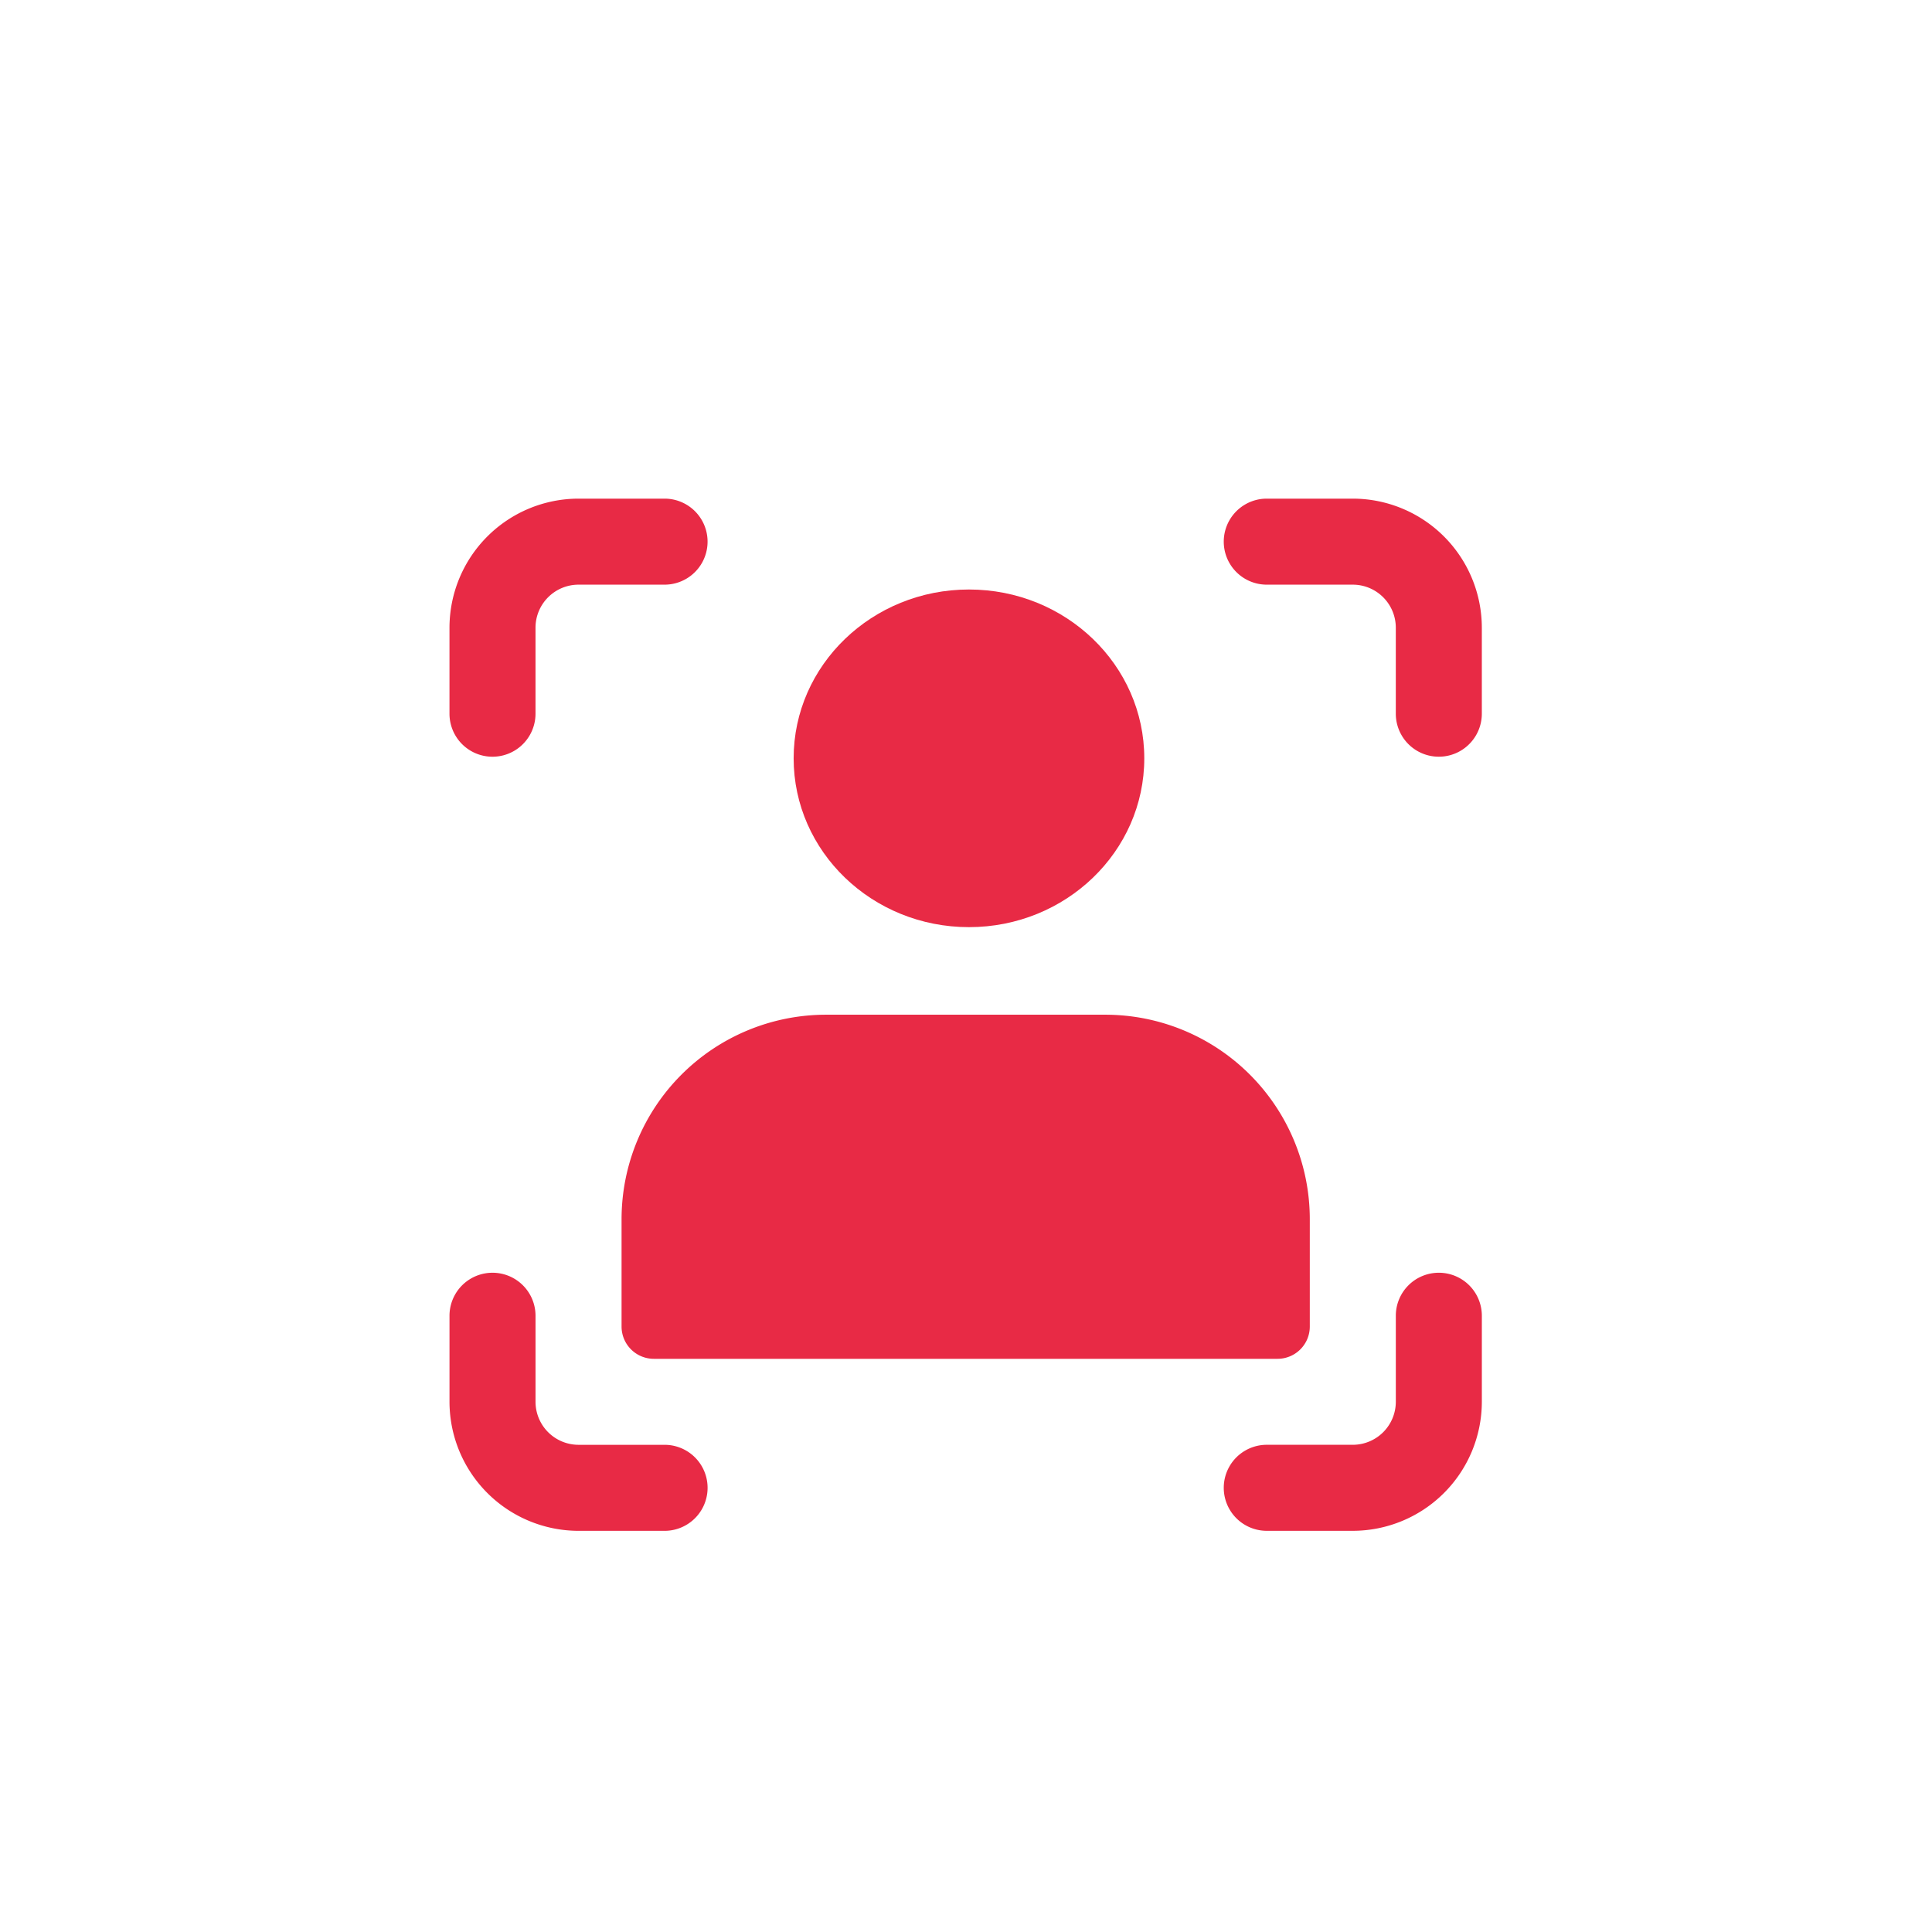
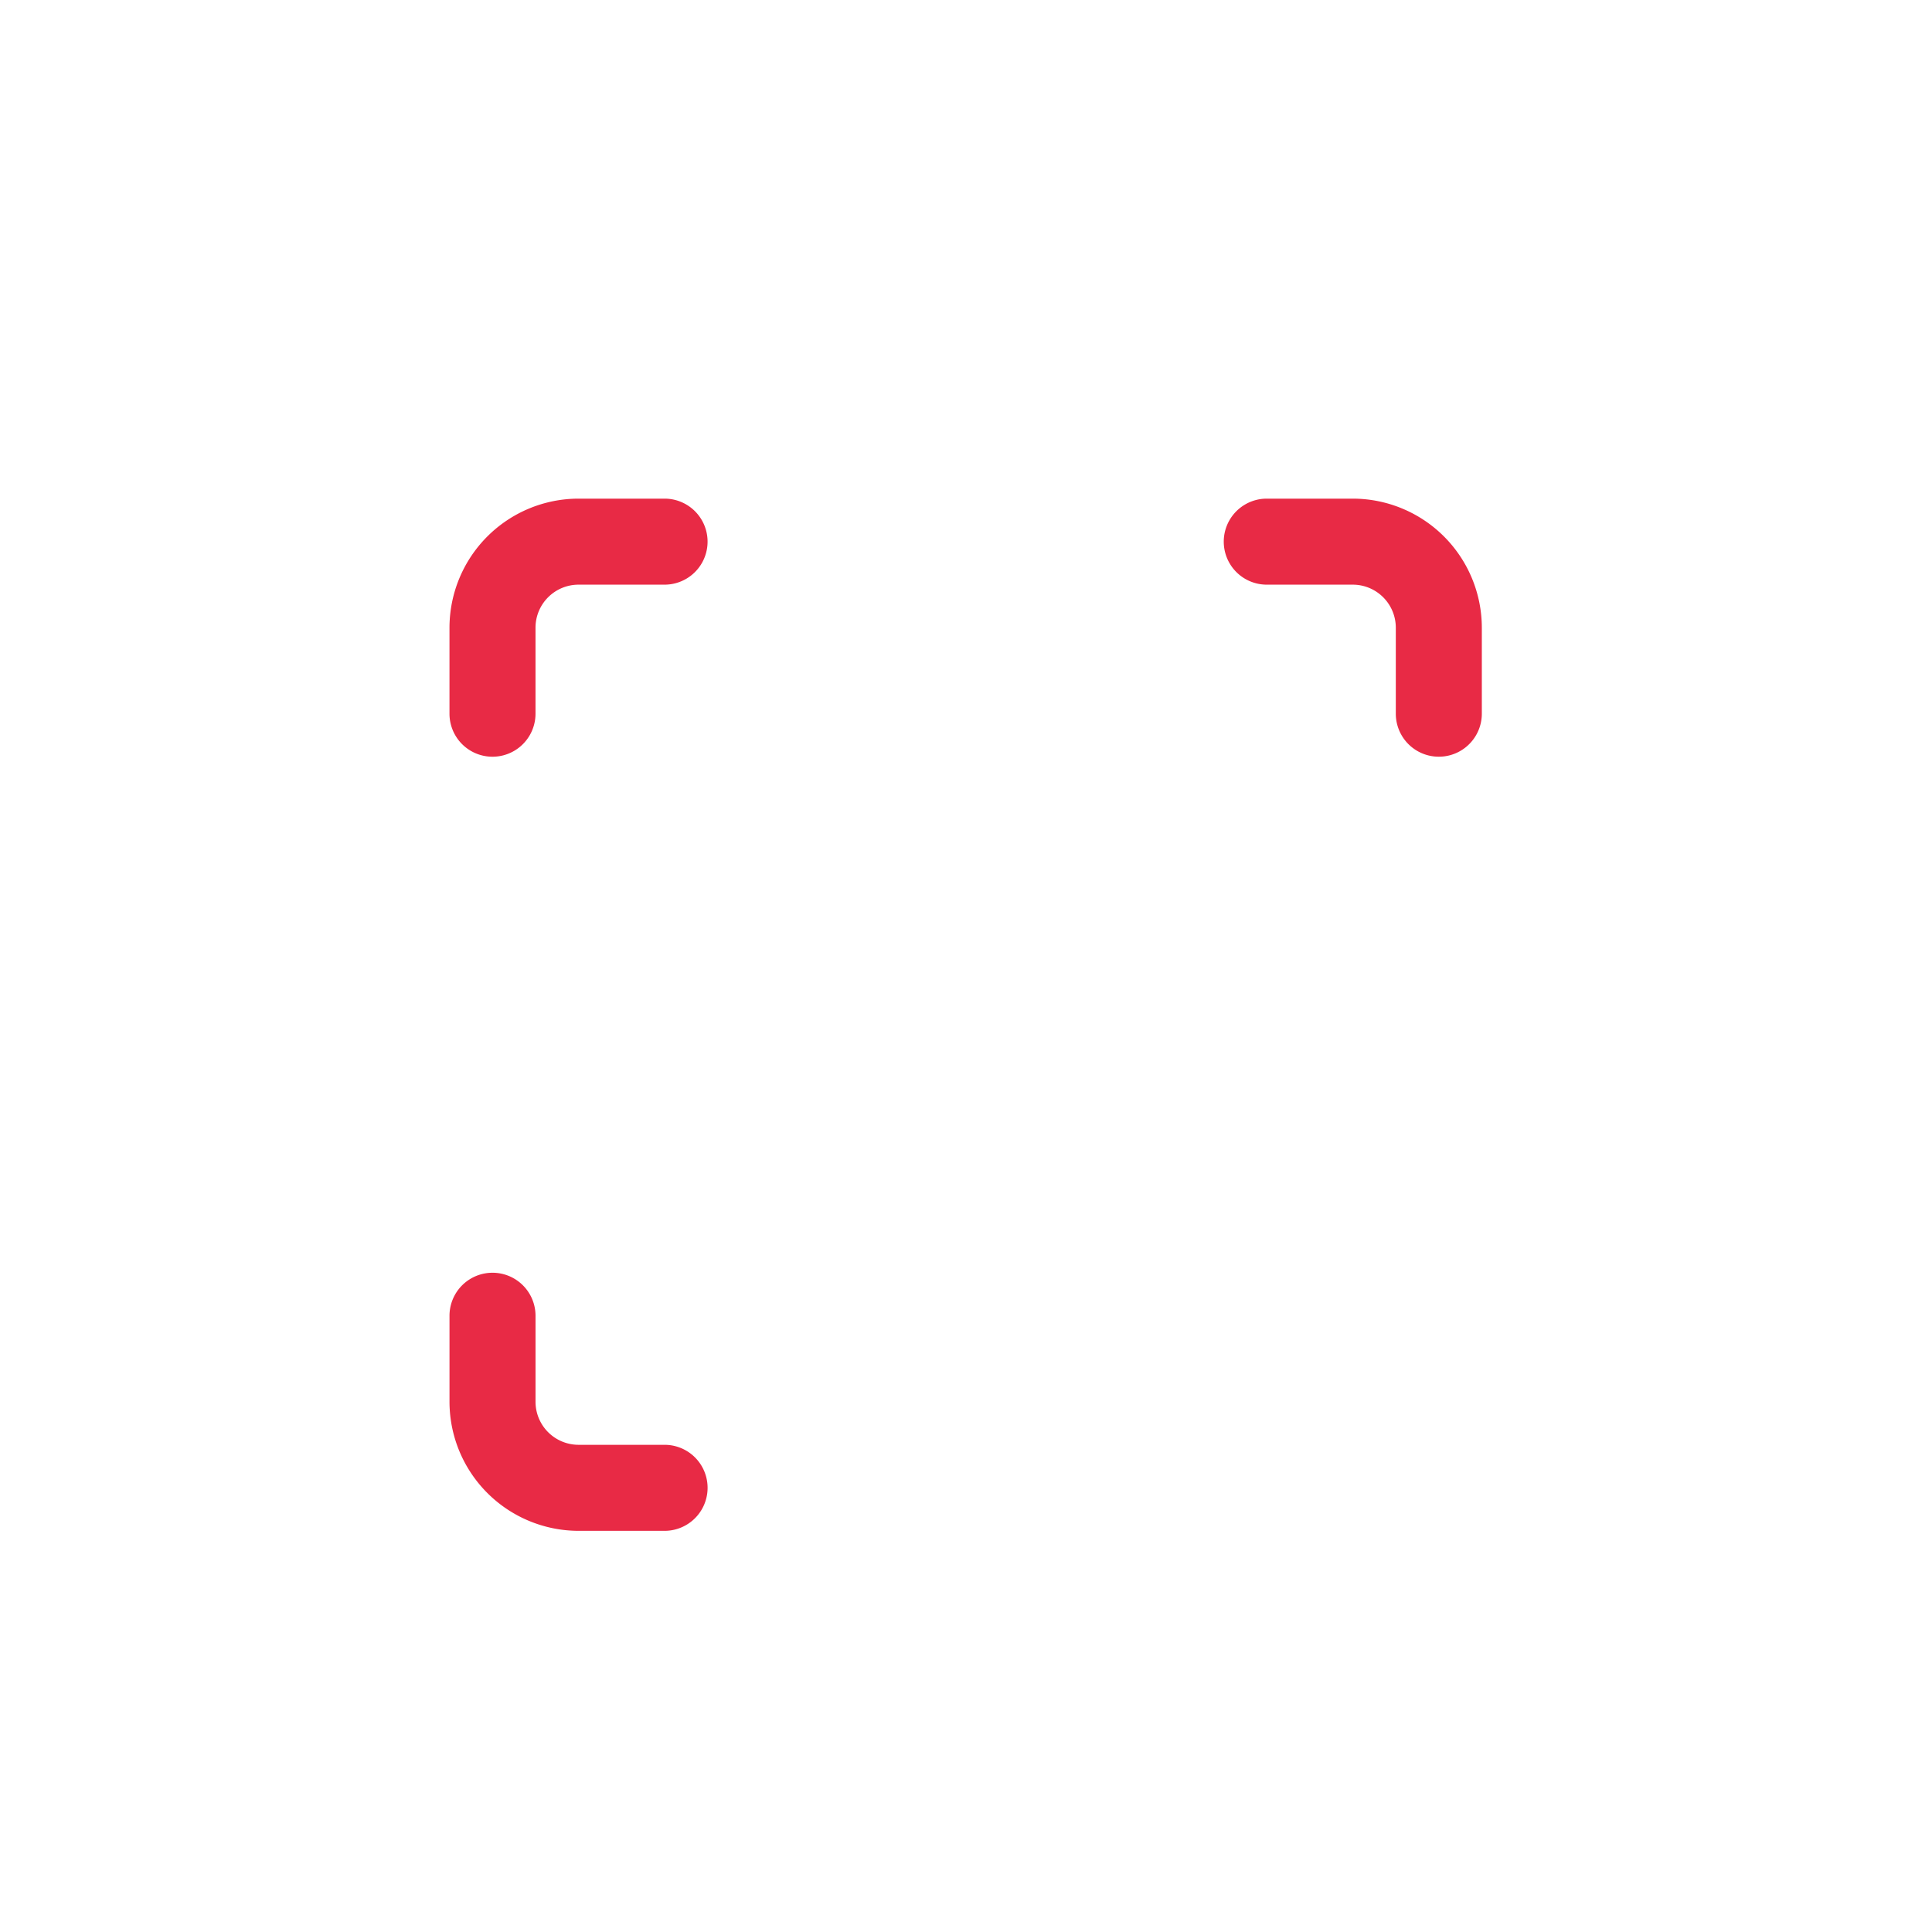
<svg xmlns="http://www.w3.org/2000/svg" width="118" height="118" viewBox="0 0 118 118">
  <defs>
    <filter id="Ellipse_143" x="39.469" y="27.007" width="39.415" height="38.622" filterUnits="userSpaceOnUse">
      <feOffset dy="3" input="SourceAlpha" />
      <feGaussianBlur stdDeviation="3" result="blur" />
      <feFlood flood-opacity="0.161" />
      <feComposite operator="in" in2="blur" />
      <feComposite in="SourceGraphic" />
    </filter>
    <filter id="Path_35477" x="28.962" y="52.982" width="60.035" height="39.018" filterUnits="userSpaceOnUse">
      <feOffset dy="3" input="SourceAlpha" />
      <feGaussianBlur stdDeviation="3" result="blur-2" />
      <feFlood flood-opacity="0.161" />
      <feComposite operator="in" in2="blur-2" />
      <feComposite in="SourceGraphic" />
    </filter>
    <filter id="Path_35478" x="18.453" y="21.455" width="33.763" height="33.763" filterUnits="userSpaceOnUse">
      <feOffset dy="3" input="SourceAlpha" />
      <feGaussianBlur stdDeviation="3" result="blur-3" />
      <feFlood flood-opacity="0.161" />
      <feComposite operator="in" in2="blur-3" />
      <feComposite in="SourceGraphic" />
    </filter>
    <filter id="Path_35479" x="18.453" y="68.745" width="33.763" height="33.763" filterUnits="userSpaceOnUse">
      <feOffset dy="3" input="SourceAlpha" />
      <feGaussianBlur stdDeviation="3" result="blur-4" />
      <feFlood flood-opacity="0.161" />
      <feComposite operator="in" in2="blur-4" />
      <feComposite in="SourceGraphic" />
    </filter>
    <filter id="Path_35480" x="65.743" y="21.455" width="33.763" height="33.763" filterUnits="userSpaceOnUse">
      <feOffset dy="3" input="SourceAlpha" />
      <feGaussianBlur stdDeviation="3" result="blur-5" />
      <feFlood flood-opacity="0.161" />
      <feComposite operator="in" in2="blur-5" />
      <feComposite in="SourceGraphic" />
    </filter>
    <filter id="Path_35481" x="65.743" y="68.745" width="33.763" height="33.763" filterUnits="userSpaceOnUse">
      <feOffset dy="3" input="SourceAlpha" />
      <feGaussianBlur stdDeviation="3" result="blur-6" />
      <feFlood flood-opacity="0.161" />
      <feComposite operator="in" in2="blur-6" />
      <feComposite in="SourceGraphic" />
    </filter>
  </defs>
  <g id="Group_39343" data-name="Group 39343" transform="translate(-413 -2181)">
    <rect id="Rectangle_9553" data-name="Rectangle 9553" width="118" height="118" rx="27" transform="translate(413 2181)" fill="#fff" />
    <g id="Group_37673" data-name="Group 37673" transform="translate(440.453 2208.455)">
      <g transform="matrix(1, 0, 0, 1, -27.45, -27.46)" filter="url(#Ellipse_143)">
-         <ellipse id="Ellipse_143-2" data-name="Ellipse 143" cx="10.708" cy="10.311" rx="10.708" ry="10.311" transform="translate(48.47 33.01)" fill="#e82a45" />
-       </g>
+         </g>
      <g transform="matrix(1, 0, 0, 1, -27.45, -27.46)" filter="url(#Path_35477)">
-         <path id="Path_35477-2" data-name="Path 35477" d="M33.556,12H16.479A12.494,12.494,0,0,0,4,24.479v6.568a1.971,1.971,0,0,0,1.97,1.97H44.065a1.971,1.971,0,0,0,1.97-1.97V24.479A12.494,12.494,0,0,0,33.556,12Z" transform="translate(33.96 46.98)" fill="#e82a45" />
-       </g>
+         </g>
      <g transform="matrix(1, 0, 0, 1, -27.45, -27.46)" filter="url(#Path_35478)">
        <path id="Path_35478-2" data-name="Path 35478" d="M13.136,0H7.882A7.891,7.891,0,0,0,0,7.882v5.254a2.627,2.627,0,0,0,5.254,0V7.882A2.63,2.63,0,0,1,7.882,5.254h5.254a2.627,2.627,0,0,0,0-5.254Z" transform="translate(27.45 27.46)" fill="#e82a45" />
      </g>
      <g transform="matrix(1, 0, 0, 1, -27.45, -27.46)" filter="url(#Path_35479)">
        <path id="Path_35479-2" data-name="Path 35479" d="M13.136,28.509H7.882a2.63,2.63,0,0,1-2.627-2.627V20.627a2.627,2.627,0,1,0-5.254,0v5.254a7.891,7.891,0,0,0,7.882,7.882h5.254a2.627,2.627,0,1,0,0-5.254Z" transform="translate(27.45 56.74)" fill="#e82a45" />
      </g>
      <g transform="matrix(1, 0, 0, 1, -27.45, -27.46)" filter="url(#Path_35480)">
        <path id="Path_35480-2" data-name="Path 35480" d="M25.882,0H20.627a2.627,2.627,0,1,0,0,5.254h5.254a2.63,2.63,0,0,1,2.627,2.627v5.254a2.627,2.627,0,1,0,5.254,0V7.882A7.891,7.891,0,0,0,25.882,0Z" transform="translate(56.74 27.46)" fill="#e82a45" />
      </g>
      <g transform="matrix(1, 0, 0, 1, -27.45, -27.46)" filter="url(#Path_35481)">
-         <path id="Path_35481-2" data-name="Path 35481" d="M31.136,18a2.626,2.626,0,0,0-2.627,2.627v5.254a2.63,2.63,0,0,1-2.627,2.627H20.627a2.627,2.627,0,1,0,0,5.254h5.254a7.891,7.891,0,0,0,7.882-7.882V20.627A2.626,2.626,0,0,0,31.136,18Z" transform="translate(56.74 56.74)" fill="#e82a45" />
-       </g>
+         </g>
    </g>
  </g>
</svg>